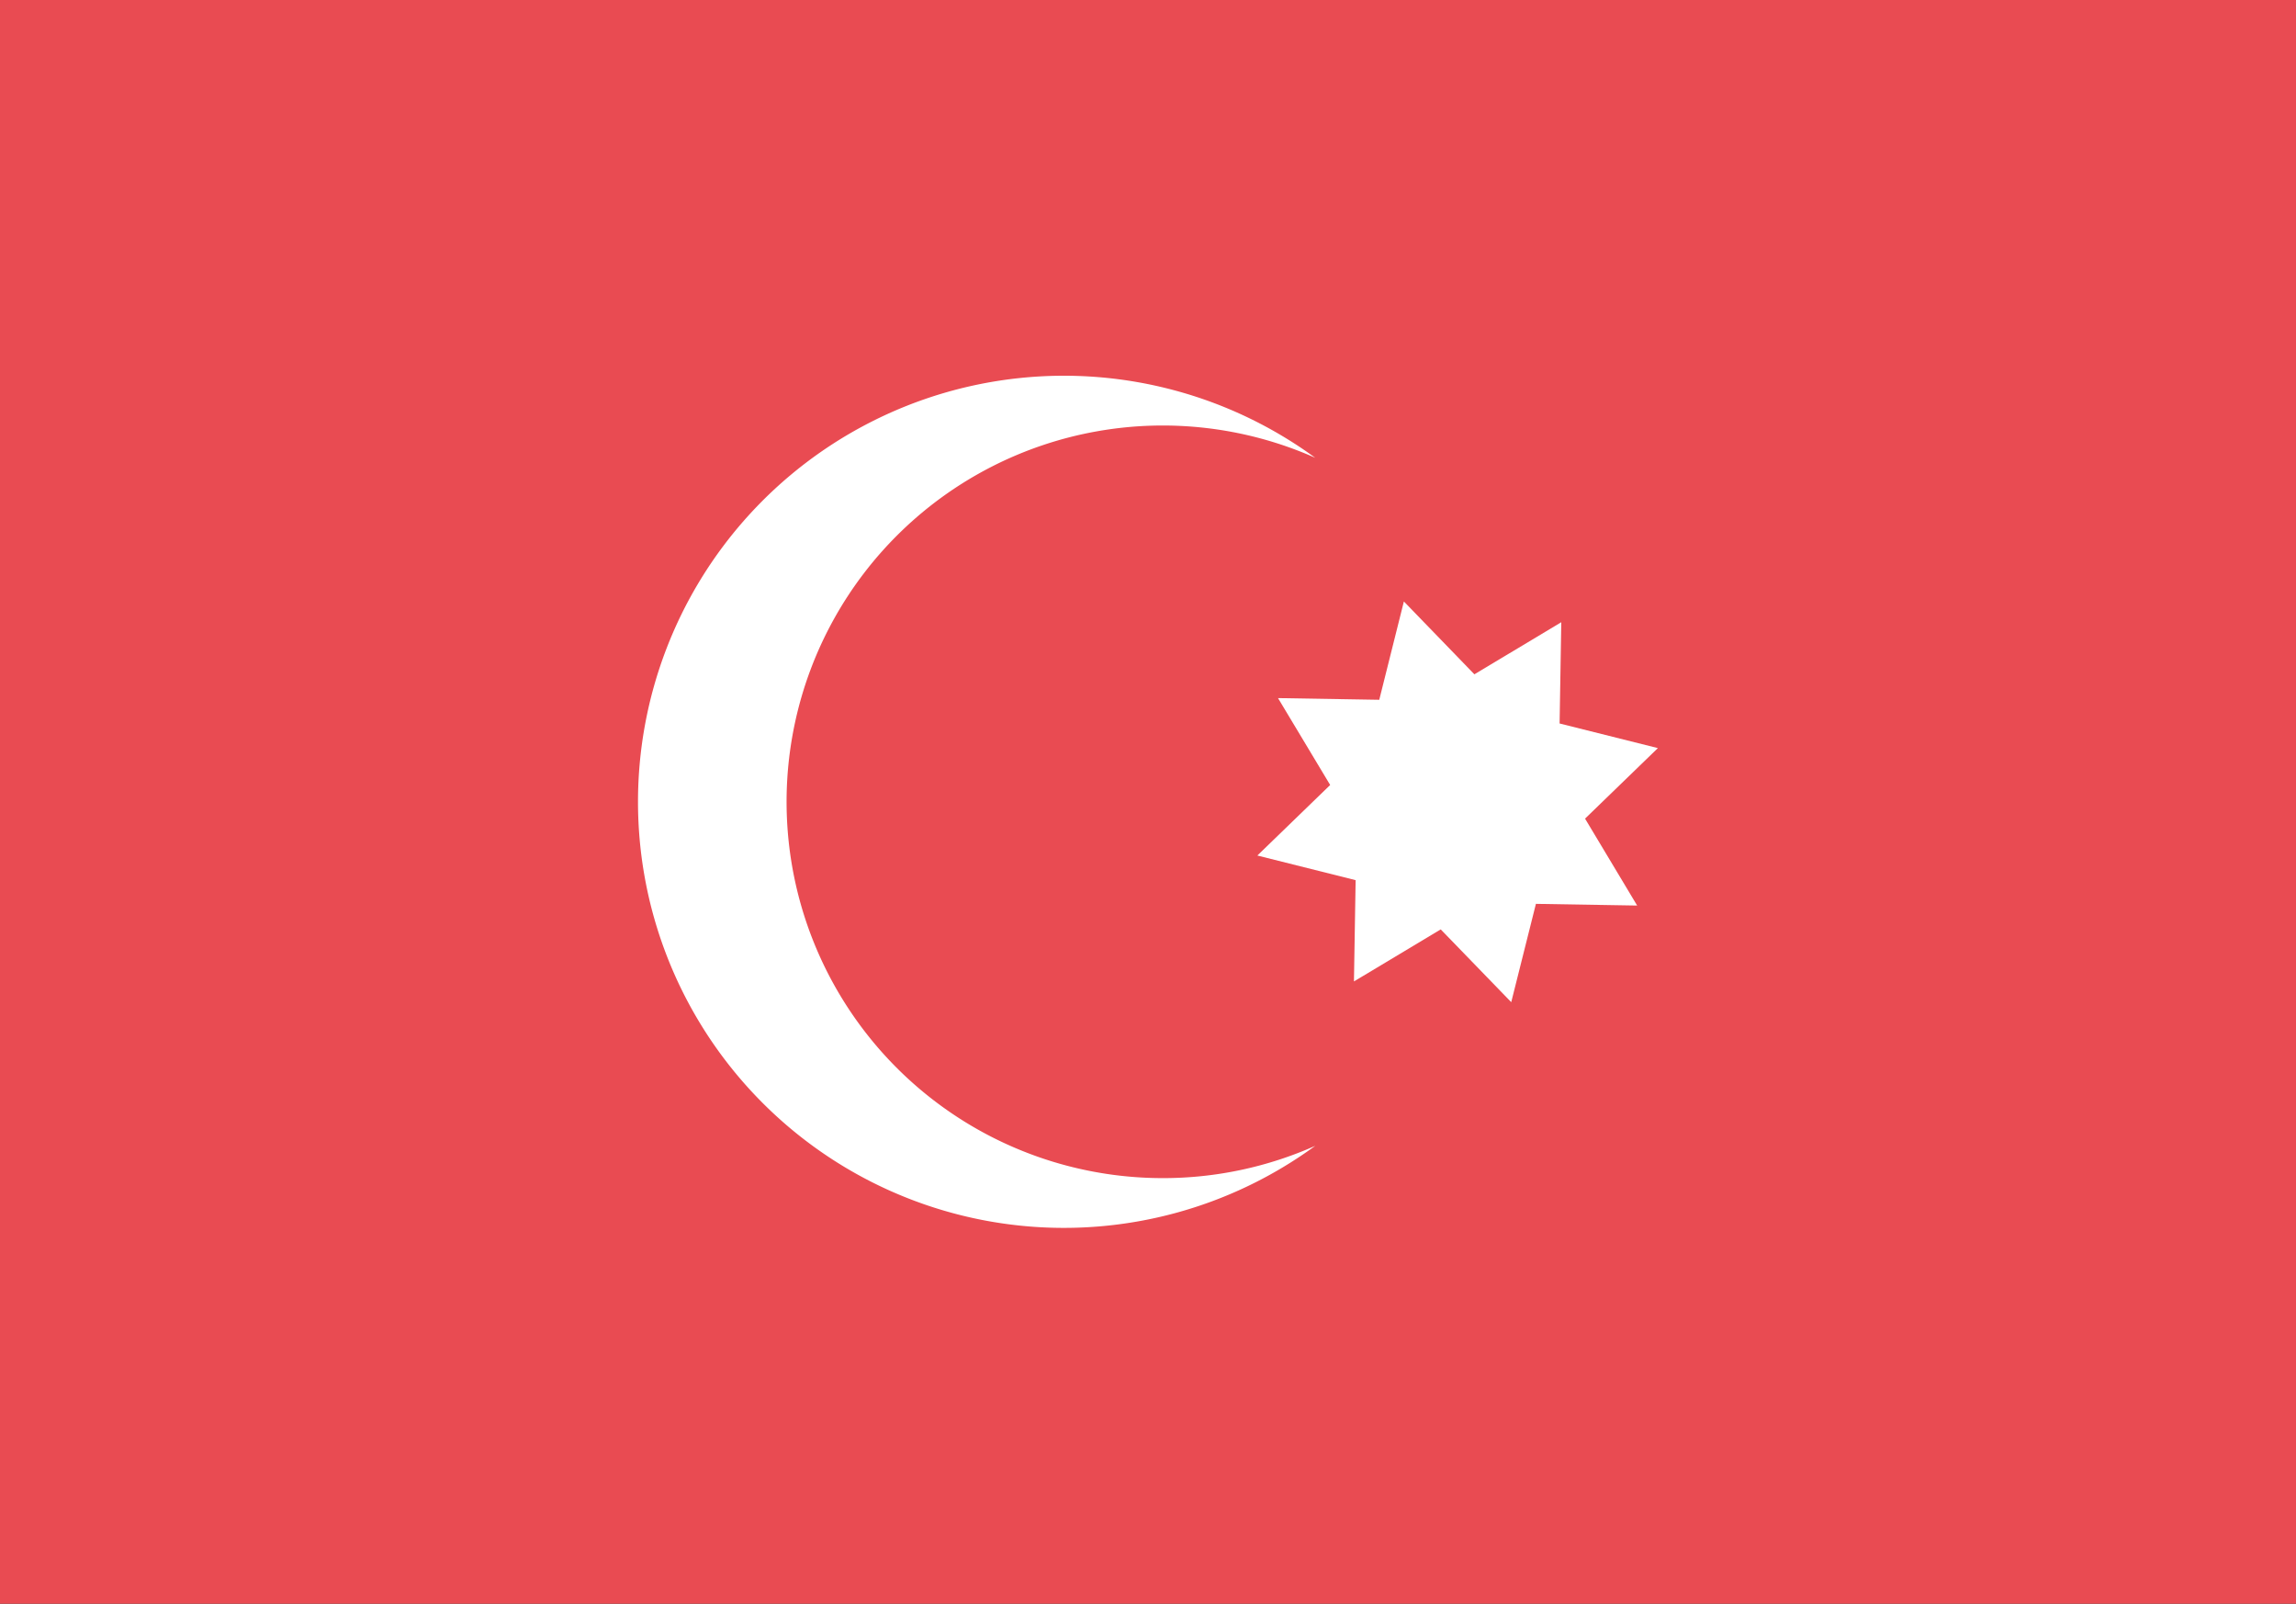
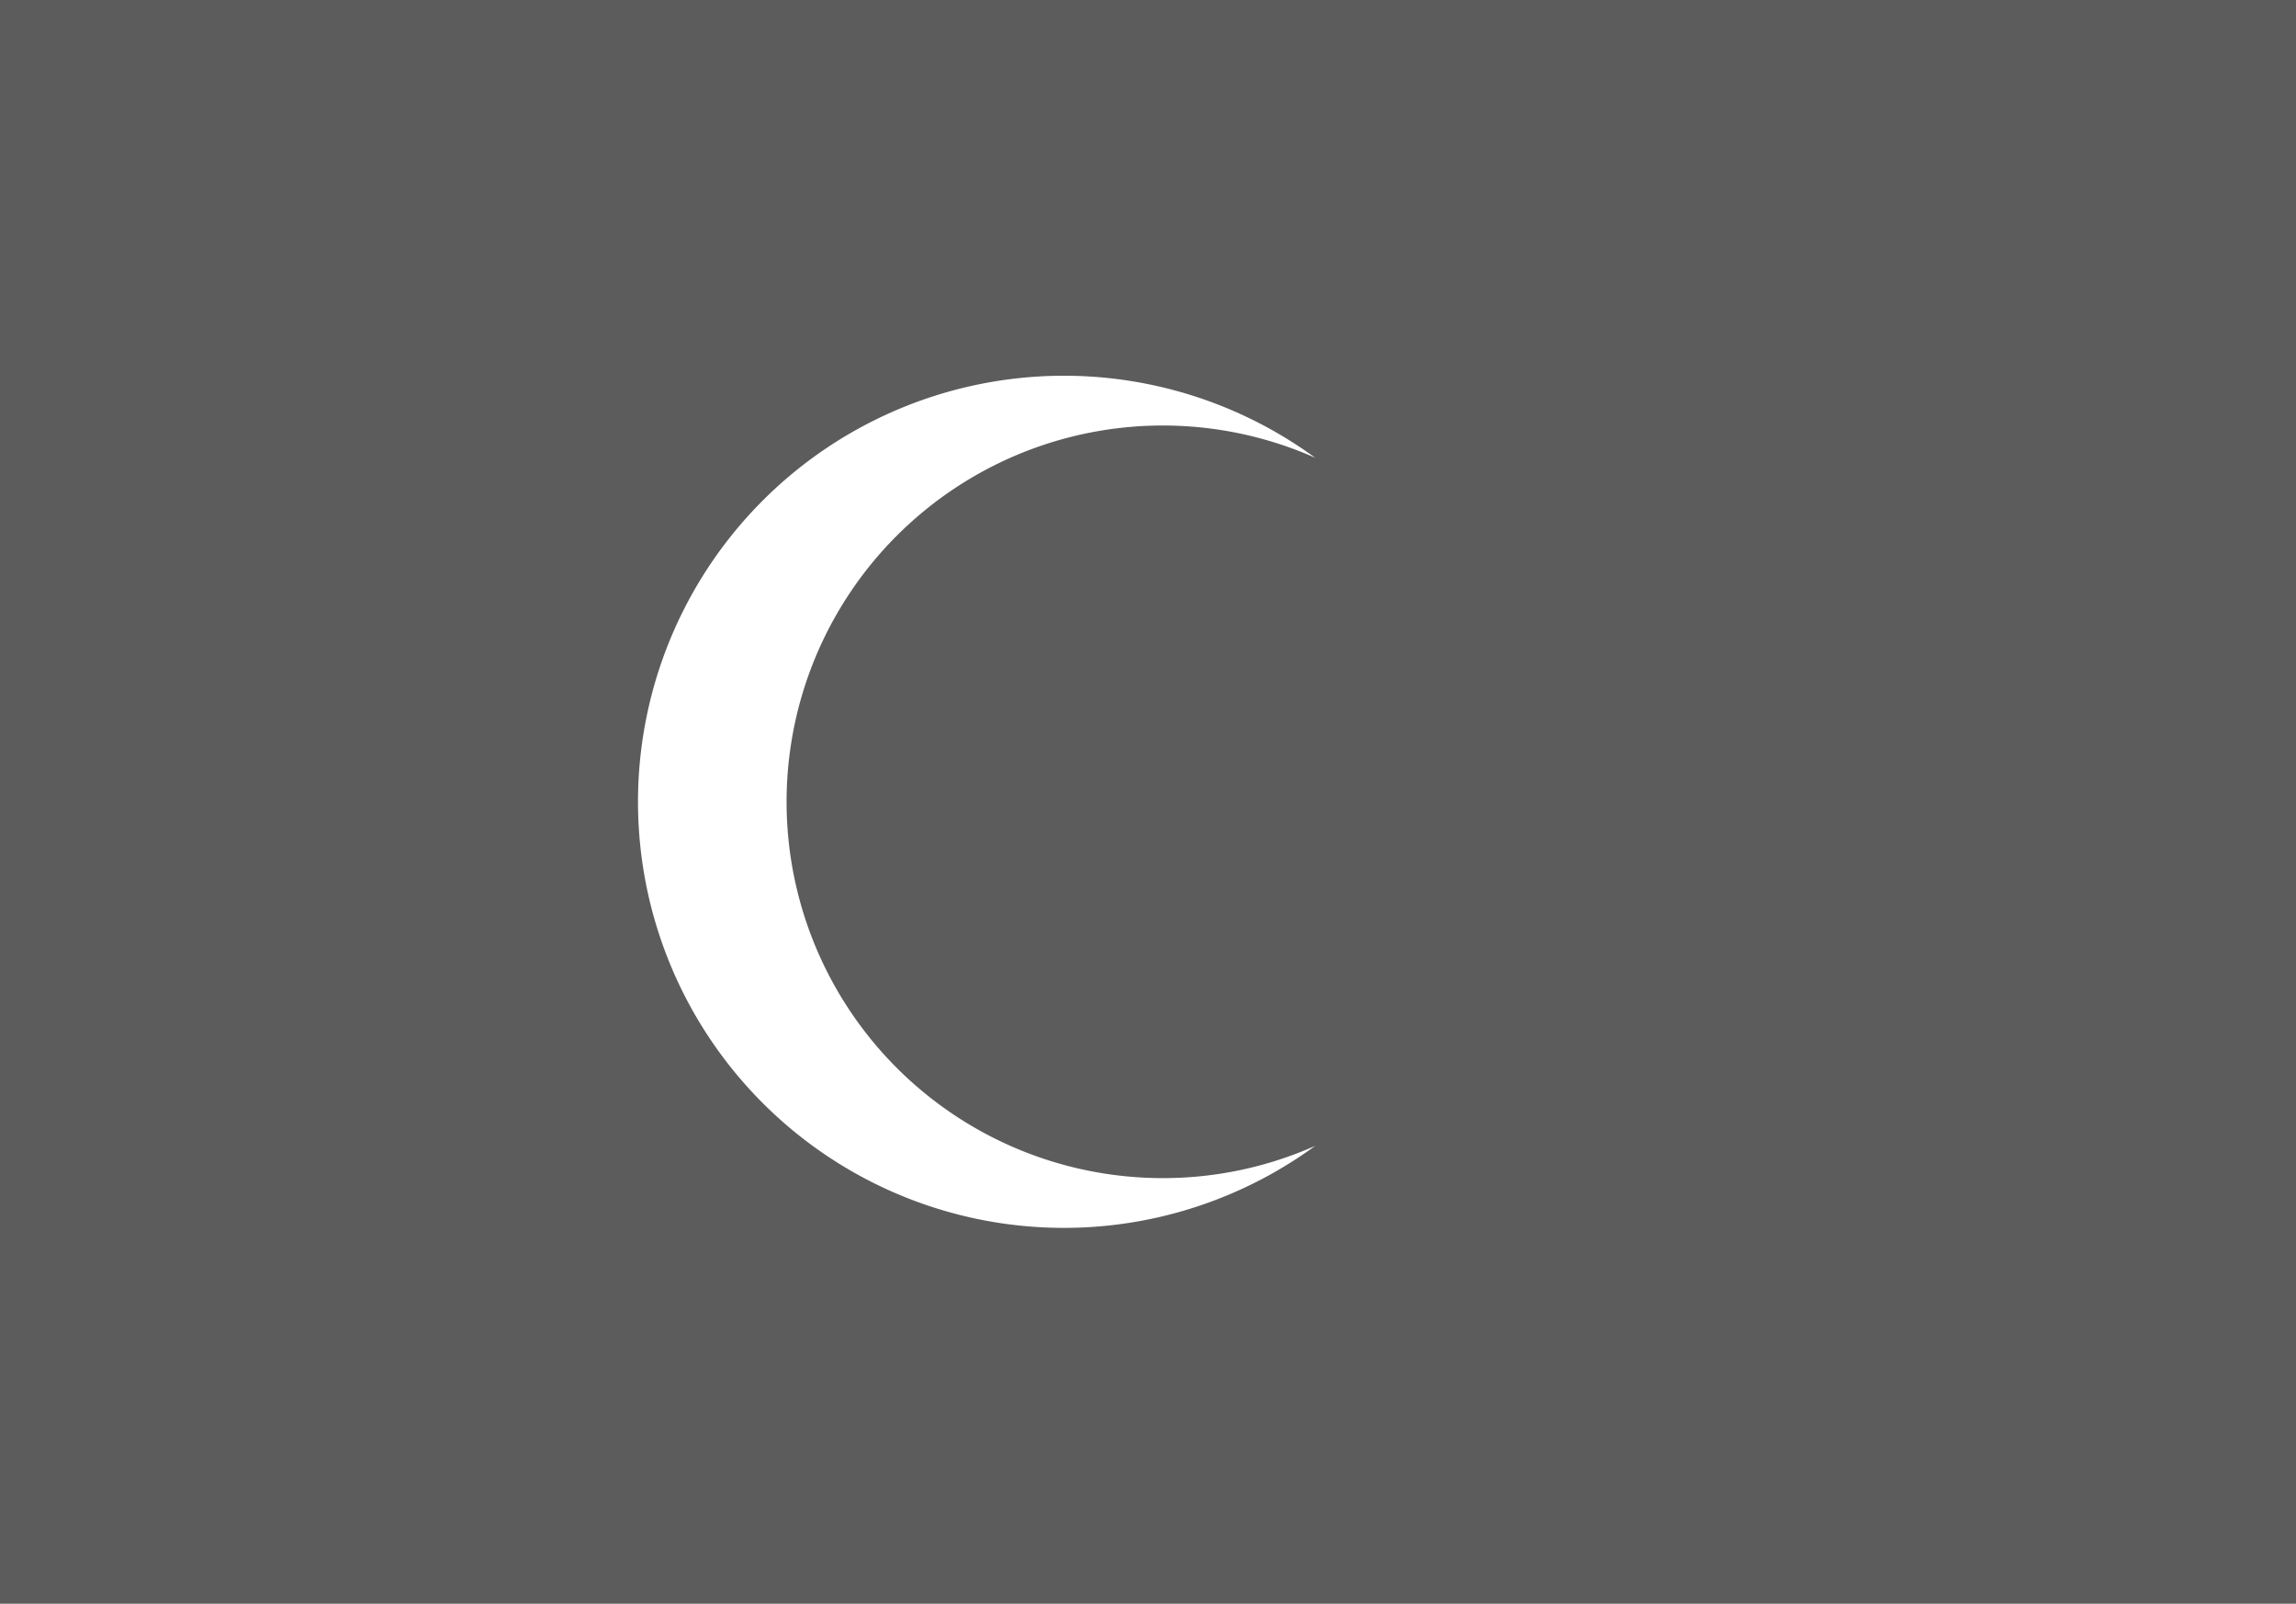
<svg xmlns="http://www.w3.org/2000/svg" width="126.997" height="88.675">
  <rect width="100%" height="100%" fill="#333333" stroke="none" />
  <defs>
    <clipPath id="a">
      <path fill="none" d="M0 0H126.997V88.675H0z" />
    </clipPath>
    <clipPath id="b">
      <path fill="none" d="M0 0H126.996V88.675H0z" />
    </clipPath>
    <linearGradient id="c" y1="1" x2=".004" y2="1" gradientUnits="objectBoundingBox">
      <stop offset="0" stop-color="#1a1a18" />
      <stop offset="1" stop-color="#fff" />
    </linearGradient>
  </defs>
  <g clip-path="url(#a)">
-     <path fill="#e31e27" d="M0 0H126.997V88.675H0z" />
    <g clip-path="url(#a)">
      <path d="M64.318 65.145a20.808 20.808 0 1 1 8.432-39.83 23.56 23.56 0 1 0 0 38.044 20.726 20.726 0 0 1-8.432 1.786" fill="#fff" />
-       <path d="M90.555 50.073l-5.6-.093-1.365 5.436-3.9-4.024-4.8 2.877.093-5.6-5.436-1.362 4.028-3.9-2.885-4.805 5.6.093 1.362-5.436 3.9 4.028 4.806-2.881-.093 5.6 5.436 1.361-4.028 3.9z" fill="#fff" />
+       <path d="M90.555 50.073z" fill="#fff" />
      <g clip-path="url(#b)" opacity=".2">
        <g clip-path="url(#a)">
          <path fill="url(#c)" d="M0 0H126.997V88.675H0z" />
        </g>
      </g>
    </g>
  </g>
</svg>